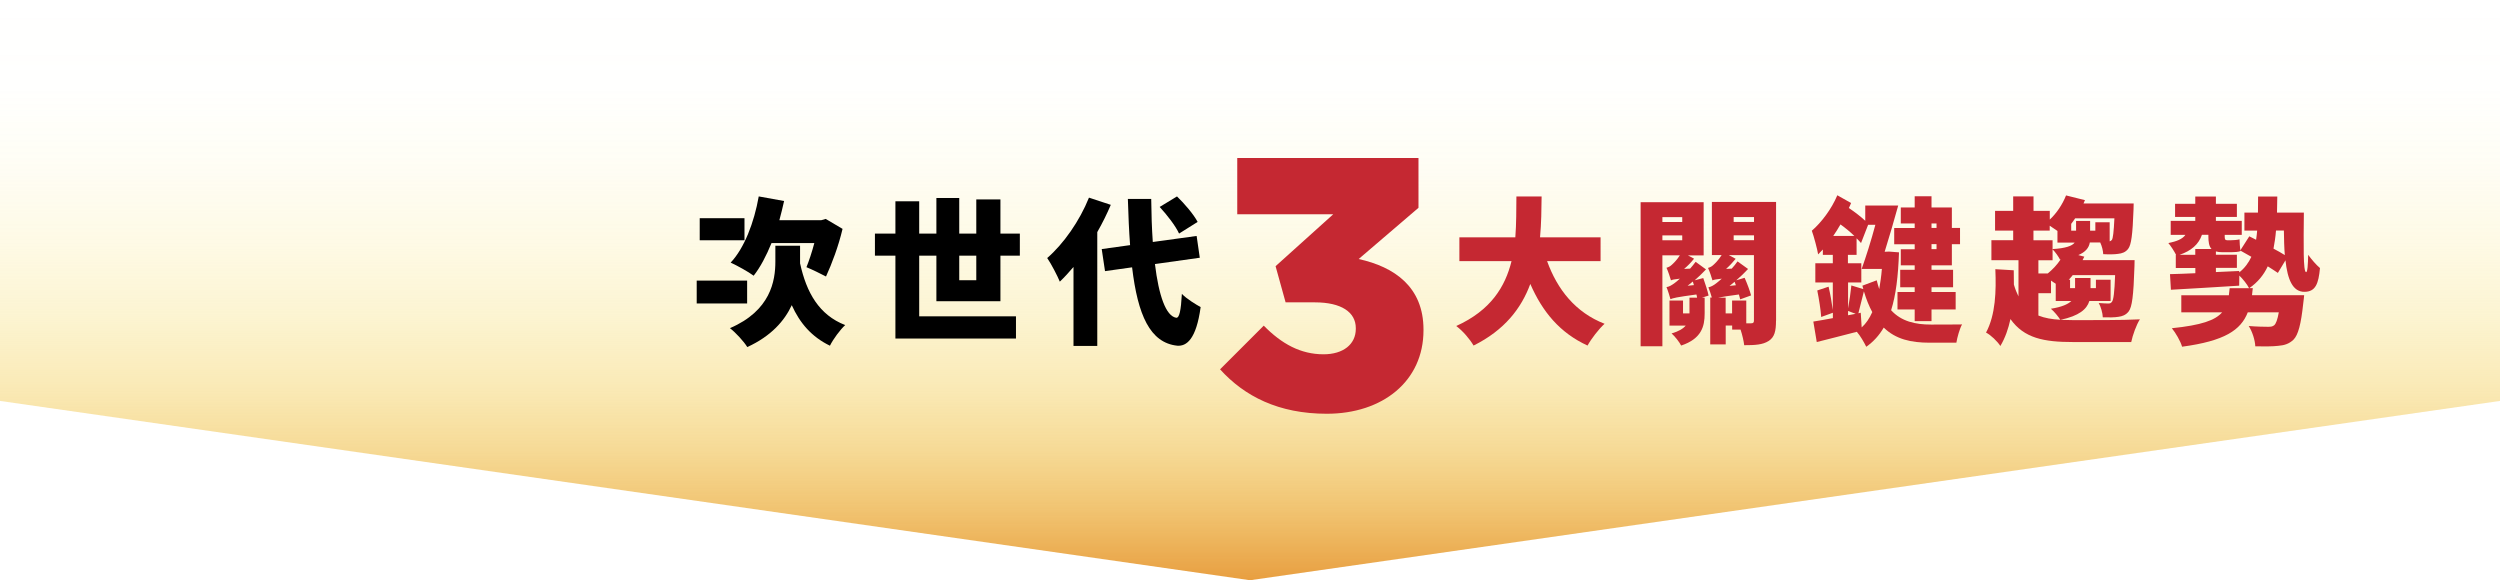
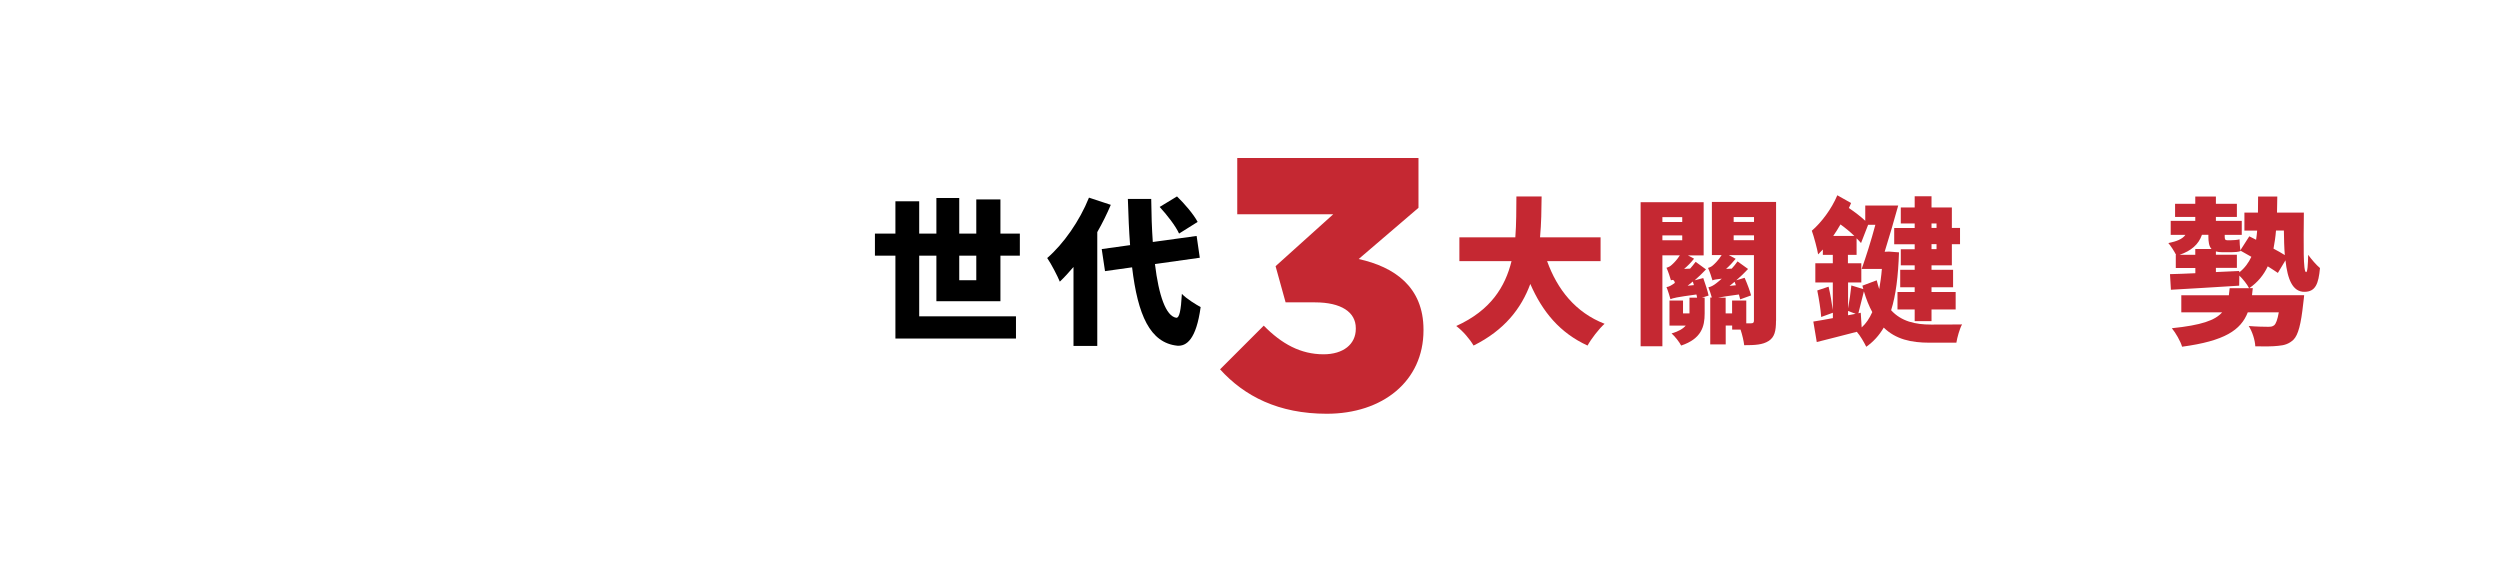
<svg xmlns="http://www.w3.org/2000/svg" width="349" height="81" viewBox="0 0 349 81" fill="none">
-   <path d="M0 0V55.97L174.5 81L349 55.97V0H0Z" fill="url(#paint0_linear_39_28048)" />
-   <path d="M104.3 42.36H97.26V39.17H104.3V42.36ZM103.93 33.54H97.68V30.46H103.93V33.54ZM111.7 36.8C112.58 40.83 114.34 43.97 117.99 45.38C117.29 46.02 116.3 47.36 115.86 48.26C113.31 47.03 111.66 45.11 110.53 42.6C109.52 44.78 107.67 46.91 104.32 48.45C103.84 47.66 102.67 46.4 101.9 45.81C107.58 43.37 108.24 39.21 108.24 36.52V34.3H111.69V36.79L111.7 36.8ZM107.7 33.94C106.97 35.72 106.14 37.31 105.21 38.49C104.51 37.96 102.88 37.06 102 36.66C103.91 34.64 105.28 31.05 105.92 27.42L109.46 28.06C109.26 28.96 109.04 29.86 108.8 30.74H114.65L115.27 30.56L117.62 31.95C117.05 34.39 116.12 36.83 115.31 38.6C114.65 38.25 113.35 37.61 112.58 37.3C112.93 36.44 113.35 35.19 113.68 33.93H107.7V33.94Z" fill="black" />
  <path d="M130.72 42.05V35.69H128.32V44.16H141.83V47.26H125V35.69H122.14V32.61H125V28.1H128.32V32.61H130.72V27.64H133.91V32.61H136.29V27.84H139.66V32.61H142.37V35.69H139.66V42.05H130.73H130.72ZM133.91 35.69V39.12H136.29V35.69H133.91Z" fill="black" />
  <path d="M155.07 28.59C154.54 29.84 153.9 31.14 153.18 32.401V48.29H149.86V37.27C149.22 38.02 148.58 38.72 147.95 39.32C147.64 38.55 146.74 36.81 146.19 36.02C148.48 34.04 150.72 30.831 152.02 27.59L155.08 28.6L155.07 28.59ZM161.23 36.86C161.76 41.24 162.75 44.12 164.2 44.36C164.64 44.4 164.86 43.37 164.99 41.02C165.61 41.7 167.04 42.56 167.61 42.87C166.99 47.4 165.63 48.35 164.35 48.26C160.54 47.86 158.83 43.97 158.04 37.32L154.26 37.85L153.8 34.77L157.76 34.22C157.61 32.26 157.52 30.11 157.45 27.77H160.71C160.73 29.9 160.8 31.93 160.93 33.781L167.05 32.94L167.49 35.98L161.24 36.86H161.23ZM164.6 32.61C164.14 31.58 162.93 30.01 161.89 28.89L164.31 27.42C165.37 28.45 166.64 29.93 167.19 30.98L164.59 32.61H164.6Z" fill="black" />
  <path d="M215.97 36.44C217.4 40.42 219.95 43.63 224 45.2C223.21 45.9 222.13 47.31 221.62 48.24C217.75 46.46 215.33 43.53 213.63 39.64C212.38 43.03 210.04 46.09 205.71 48.24C205.2 47.36 204.24 46.22 203.29 45.51C208.11 43.33 210.13 40.03 211.01 36.45H203.73V33.13H211.54C211.69 31.19 211.67 29.26 211.69 27.43H215.21C215.19 29.26 215.17 31.19 214.99 33.13H223.44V36.45H215.96L215.97 36.44Z" fill="#C52832" />
-   <path d="M237.77 38.8C238.06 39.59 238.39 40.65 238.52 41.26L237.6 41.55H237.97V43.77C237.97 45.57 237.53 47.29 234.69 48.24C234.45 47.76 233.79 46.92 233.35 46.55C234.34 46.26 234.96 45.89 235.33 45.45H233.06V41.95H234.95V43.75H235.85V41.55H236.91C236.89 41.42 236.87 41.26 236.82 41.11C234.05 41.48 233.52 41.62 233.19 41.77V41.75C233.1 41.4 232.84 40.54 232.64 40.08C232.99 40.04 233.37 39.82 233.81 39.49C233.96 39.38 234.21 39.181 234.51 38.901C233.72 38.99 233.43 39.05 233.26 39.14V39.12C233.15 38.72 232.86 37.84 232.64 37.38C232.88 37.31 233.15 37.2 233.37 36.98C233.55 36.83 234.1 36.3 234.51 35.64H232.07V48.34H229.03V28.23H237.83V35.651H235.63L236.49 36.11C236.09 36.62 235.61 37.12 235.1 37.54L235.94 37.5C236.2 37.21 236.47 36.88 236.71 36.55L238.16 37.61C237.68 38.12 237.13 38.64 236.58 39.13L237.77 38.82V38.8ZM232.07 30.31V30.99H234.84V30.31H232.07ZM232.07 33.54H234.84V32.86H232.07V33.54ZM236.47 39.81L236.32 39.3C236.08 39.5 235.84 39.7 235.59 39.89L236.47 39.8V39.81ZM247.93 44.781C247.93 46.211 247.73 47.07 246.9 47.6C246.07 48.13 245.01 48.19 243.49 48.19C243.42 47.6 243.23 46.76 242.98 46.01H241.81V45.44H240.91V48.08H238.75V41.54H238.97C238.86 41.12 238.64 40.48 238.49 40.11C238.84 40.04 239.22 39.85 239.66 39.49C239.79 39.38 240.06 39.181 240.36 38.901C239.55 38.99 239.24 39.05 239.06 39.14C238.95 38.74 238.66 37.861 238.44 37.401C238.68 37.331 238.95 37.22 239.17 37C239.35 36.85 239.92 36.3 240.34 35.61H238.98V28.19H247.94V44.76L247.93 44.781ZM244.48 45.13C244.77 45.13 244.85 45.02 244.85 44.73V35.62H241.35L242.3 36.13C241.9 36.61 241.44 37.12 240.96 37.54L241.75 37.5C242.04 37.19 242.32 36.84 242.56 36.49L244.03 37.55C243.52 38.1 242.97 38.63 242.38 39.13L243.55 38.781C243.9 39.571 244.3 40.63 244.45 41.24L242.93 41.79C242.89 41.59 242.82 41.37 242.75 41.11C241.25 41.31 240.4 41.44 239.87 41.55H240.9V43.75H241.8V41.95H243.78V45.14H244.46L244.48 45.13ZM242.15 39.34C241.91 39.541 241.69 39.71 241.45 39.91L242.33 39.82L242.15 39.34ZM242.02 30.3V30.98H244.86V30.3H242.02ZM242.02 33.531H244.86V32.85H242.02V33.531Z" fill="#C52832" />
+   <path d="M237.77 38.8C238.06 39.59 238.39 40.65 238.52 41.26L237.6 41.55H237.97V43.77C237.97 45.57 237.53 47.29 234.69 48.24C234.45 47.76 233.79 46.92 233.35 46.55C234.34 46.26 234.96 45.89 235.33 45.45H233.06V41.95H234.95V43.75H235.85V41.55H236.91C236.89 41.42 236.87 41.26 236.82 41.11C234.05 41.48 233.52 41.62 233.19 41.77V41.75C233.1 41.4 232.84 40.54 232.64 40.08C232.99 40.04 233.37 39.82 233.81 39.49C233.72 38.99 233.43 39.05 233.26 39.14V39.12C233.15 38.72 232.86 37.84 232.64 37.38C232.88 37.31 233.15 37.2 233.37 36.98C233.55 36.83 234.1 36.3 234.51 35.64H232.07V48.34H229.03V28.23H237.83V35.651H235.63L236.49 36.11C236.09 36.62 235.61 37.12 235.1 37.54L235.94 37.5C236.2 37.21 236.47 36.88 236.71 36.55L238.16 37.61C237.68 38.12 237.13 38.64 236.58 39.13L237.77 38.82V38.8ZM232.07 30.31V30.99H234.84V30.31H232.07ZM232.07 33.54H234.84V32.86H232.07V33.54ZM236.47 39.81L236.32 39.3C236.08 39.5 235.84 39.7 235.59 39.89L236.47 39.8V39.81ZM247.93 44.781C247.93 46.211 247.73 47.07 246.9 47.6C246.07 48.13 245.01 48.19 243.49 48.19C243.42 47.6 243.23 46.76 242.98 46.01H241.81V45.44H240.91V48.08H238.75V41.54H238.97C238.86 41.12 238.64 40.48 238.49 40.11C238.84 40.04 239.22 39.85 239.66 39.49C239.79 39.38 240.06 39.181 240.36 38.901C239.55 38.99 239.24 39.05 239.06 39.14C238.95 38.74 238.66 37.861 238.44 37.401C238.68 37.331 238.95 37.22 239.17 37C239.35 36.85 239.92 36.3 240.34 35.61H238.98V28.19H247.94V44.76L247.93 44.781ZM244.48 45.13C244.77 45.13 244.85 45.02 244.85 44.73V35.62H241.35L242.3 36.13C241.9 36.61 241.44 37.12 240.96 37.54L241.75 37.5C242.04 37.19 242.32 36.84 242.56 36.49L244.03 37.55C243.52 38.1 242.97 38.63 242.38 39.13L243.55 38.781C243.9 39.571 244.3 40.63 244.45 41.24L242.93 41.79C242.89 41.59 242.82 41.37 242.75 41.11C241.25 41.31 240.4 41.44 239.87 41.55H240.9V43.75H241.8V41.95H243.78V45.14H244.46L244.48 45.13ZM242.15 39.34C241.91 39.541 241.69 39.71 241.45 39.91L242.33 39.82L242.15 39.34ZM242.02 30.3V30.98H244.86V30.3H242.02ZM242.02 33.531H244.86V32.85H242.02V33.531Z" fill="#C52832" />
  <path d="M265.1 35.23C264.99 38.57 264.66 41.22 264 43.31C265.43 44.87 267.37 45.31 269.57 45.31C270.32 45.31 272.94 45.31 273.9 45.29C273.57 45.88 273.22 47.12 273.11 47.84H269.37C266.77 47.84 264.64 47.36 262.97 45.73C262.33 46.83 261.52 47.71 260.53 48.41C260.22 47.77 259.67 46.83 259.21 46.32C257.23 46.85 255.23 47.33 253.62 47.75L253.14 44.89C253.89 44.78 254.83 44.6 255.87 44.41V43.66L254.24 44.25C254.17 43.24 253.93 41.72 253.69 40.55L255.27 40.02C255.51 41.03 255.73 42.31 255.86 43.28V39.43H253.42V36.75H255.86V35.58H254.47V34.83C254.25 35.07 254.03 35.29 253.81 35.51C253.7 34.81 253.22 33 252.93 32.21C254.25 31.07 255.68 29.2 256.49 27.26L258.41 28.34C258.32 28.58 258.21 28.82 258.1 29.04C258.96 29.61 259.77 30.25 260.39 30.82V28.69H264.99C264.42 30.74 263.74 33.11 263.1 35.14H263.28L263.7 35.12L265.11 35.23H265.1ZM258.87 32.94C258.3 32.39 257.62 31.82 256.93 31.33C256.62 31.88 256.27 32.43 255.92 32.94H258.87ZM259.84 36.75V39.43H257.99V43.06C258.17 42.07 258.36 40.79 258.45 39.85L260.12 40.36L259.99 39.88L261.99 39.13C262.1 39.57 262.21 39.97 262.34 40.36C262.49 39.48 262.63 38.56 262.71 37.54H259.89C260.48 35.89 261.21 33.6 261.8 31.38H260.79L259.8 33.93C259.62 33.71 259.4 33.49 259.18 33.27V35.58H257.97V36.75H259.82H259.84ZM257.99 44.01L259.05 43.81L257.99 43.41V44V44.01ZM259.9 45.7C260.49 45.17 260.98 44.45 261.37 43.57C260.93 42.76 260.53 41.79 260.2 40.67C259.91 41.77 259.65 42.91 259.43 43.73L259.76 43.66L259.89 45.71L259.9 45.7ZM267.29 31.2H265.35V28.96H267.29V27.4H269.64V28.96H272.48V31.82H273.62V34.09H272.48V37.04H269.64V37.66H272.65V40.1H269.64V40.76H273.01V43.2H269.64V44.83H267.29V43.2H264.89V40.76H267.29V40.1H265.27V37.66H267.29V37.04H265.35V34.8H267.29V34.1H264.43V31.83H267.29V31.21V31.2ZM269.64 31.2V31.82H270.34V31.2H269.64ZM270.34 34.08H269.64V34.78H270.34V34.08Z" fill="#C52832" />
-   <path d="M291.67 42.03C291.32 43.17 290.24 44.1 287.64 44.65C288.19 44.67 288.81 44.69 289.44 44.69C291.35 44.69 296.48 44.71 298.73 44.58C298.25 45.31 297.72 46.78 297.52 47.75H289.4C285.33 47.75 282.56 47.22 280.66 44.54C280.37 45.88 279.93 47.16 279.25 48.3C278.85 47.66 277.86 46.72 277.25 46.43C278.59 43.94 278.68 40.6 278.55 37.58L281.12 37.73C281.14 38.39 281.14 39.07 281.14 39.73C281.32 40.35 281.54 40.9 281.78 41.38V36.32H278V33.53H281.04V32.19H278.51V29.44H281.04V27.42H283.88V29.44H286.15V30.65C287.12 29.75 287.93 28.52 288.42 27.28L291.06 27.94C290.99 28.09 290.93 28.25 290.86 28.4H297.86C297.86 28.4 297.84 28.97 297.84 29.26C297.71 32.78 297.53 34.17 297.09 34.74C296.72 35.22 296.23 35.38 295.68 35.44C295.22 35.51 294.45 35.53 293.61 35.48C293.59 35 293.43 34.36 293.19 33.85H291.74C291.61 34.62 291.12 35.19 290.13 35.61L290.97 35.83C290.9 35.98 290.82 36.16 290.73 36.31H297.99C297.99 36.31 297.99 36.93 297.97 37.21C297.84 41.28 297.64 42.86 297.16 43.48C296.76 43.99 296.26 44.16 295.71 44.23C295.2 44.32 294.41 44.32 293.55 44.3C293.53 43.71 293.29 42.83 292.98 42.3C293.55 42.34 294.01 42.37 294.28 42.37C294.55 42.37 294.68 42.33 294.83 42.13C295.05 41.84 295.18 40.85 295.27 38.41H289.35C289.17 38.63 289 38.85 288.8 39.05H288.98V40.22H289.68V38.81H291.84V40.22H292.59V39.05H294.64V42.02H291.69L291.67 42.03ZM283.88 33.54H286.54V34.77C288.37 34.66 289.27 34.33 289.62 33.87H287.22V32.24C286.89 32 286.49 31.73 286.14 31.51V32.19H283.87V33.53L283.88 33.54ZM284.56 36.33V38.18H285.86C286.54 37.63 287.18 36.95 287.66 36.22H287.57C287.35 35.8 286.93 35.19 286.54 34.81V36.33H284.56V36.33ZM286.98 42.03V39.61C286.76 39.48 286.54 39.32 286.32 39.17V40.93H284.56V44.05C285.44 44.4 286.45 44.58 287.62 44.64C287.33 44.18 286.78 43.5 286.3 43.1C287.84 42.86 288.7 42.46 289.16 42.02H286.98V42.03ZM289.69 30.48C289.51 30.74 289.34 31.01 289.14 31.25V32.2H289.82V30.84H291.78V32.2H292.51V31.03H294.51V33.69C294.62 33.67 294.71 33.6 294.82 33.49C294.97 33.25 295.08 32.43 295.17 30.48H289.69Z" fill="#C52832" />
  <path d="M321.62 29.67C321.58 34.09 321.51 37.99 321.93 37.99C322.13 38.01 322.19 36.96 322.22 35.57C322.7 36.23 323.34 36.98 323.87 37.42C323.67 39.6 323.25 40.74 321.69 40.74C320.04 40.74 319.34 38.98 319.05 36.34L317.99 38.1C317.62 37.84 317.13 37.53 316.58 37.18C316.01 38.39 315.19 39.4 314.01 40.22H314.49C314.45 40.57 314.42 40.9 314.38 41.21H321.66C321.66 41.21 321.59 42 321.53 42.38C321.22 45.26 320.83 46.76 320.17 47.42C319.55 48.01 318.89 48.211 318.01 48.281C317.28 48.37 316.1 48.37 314.84 48.35C314.8 47.47 314.42 46.28 313.92 45.51C314.98 45.6 316.1 45.62 316.6 45.62C317 45.62 317.24 45.6 317.48 45.401C317.72 45.2 317.94 44.63 318.12 43.6H313.79C312.82 46.09 310.56 47.6 304.62 48.401C304.4 47.63 303.72 46.46 303.19 45.82C307.3 45.4 309.24 44.72 310.21 43.6H304.51V41.22H311.15C311.19 40.91 311.22 40.58 311.26 40.23H313.97C313.71 39.7 313.11 38.95 312.61 38.47L312.59 39.88C309.18 40.1 305.64 40.3 303.06 40.45L302.93 38.27C303.94 38.25 305.15 38.2 306.47 38.14V37.41H303.74V35.58H303.78C303.54 35.1 303.03 34.3 302.7 33.93C303.82 33.71 304.68 33.38 305.08 32.79H303.03V30.83H306.46V30.28H303.64V28.45H306.46V27.44H309.34V28.45H312.27V30.28H309.34V30.83H312.95V32.79H310.57V33.031C310.57 33.361 310.61 33.54 310.92 33.54H311.43C311.72 33.54 312.35 33.5 312.64 33.41C312.66 33.92 312.68 34.42 312.75 34.95L314 32.99L314.95 33.47C315.02 33.05 315.06 32.63 315.1 32.19H313.32V29.68H315.21C315.21 28.98 315.23 28.23 315.23 27.44H317.91C317.89 28.21 317.89 28.96 317.87 29.68H321.61L321.62 29.67ZM306.46 35.57V34.76H308.73C308.38 34.39 308.29 33.79 308.29 33V32.781H307.39C306.93 34.12 305.89 35.02 304.27 35.57H306.47H306.46ZM312.6 38.031C313.37 37.41 313.9 36.69 314.29 35.85L312.77 34.99V35.06C312.48 35.17 311.93 35.21 311.49 35.21H310.24C309.89 35.21 309.58 35.17 309.34 35.1V35.56H312.27V37.39H309.34V37.98L312.6 37.83V38.031V38.031ZM317.73 32.18C317.66 33.08 317.53 33.92 317.38 34.71C317.97 35.02 318.52 35.33 318.96 35.61C318.87 34.55 318.85 33.41 318.83 32.18H317.73V32.18Z" fill="#C52832" />
  <path d="M170.32 51.56L176.42 45.46C178.92 48.01 181.57 49.46 184.77 49.46C187.52 49.46 189.27 48.06 189.27 45.91V45.81C189.27 43.56 187.22 42.21 183.57 42.21H179.47L178.07 37.16L186.12 29.91H172.72V22.06H198.02V29.01L189.67 36.16C194.67 37.26 198.72 40.06 198.72 46.01V46.11C198.72 53.21 193.02 57.76 185.22 57.76C178.47 57.76 173.72 55.31 170.32 51.56V51.56Z" fill="#C52832" />
  <defs>
    <linearGradient id="paint0_linear_39_28048" x1="174.5" y1="0" x2="174.5" y2="81" gradientUnits="userSpaceOnUse">
      <stop stop-color="#F9E448" stop-opacity="0" />
      <stop offset="0.16" stop-color="#F8E247" stop-opacity="0.01" />
      <stop offset="0.29" stop-color="#F7DF47" stop-opacity="0.06" />
      <stop offset="0.42" stop-color="#F6DA46" stop-opacity="0.14" />
      <stop offset="0.54" stop-color="#F4D345" stop-opacity="0.24" />
      <stop offset="0.66" stop-color="#F2C944" stop-opacity="0.38" />
      <stop offset="0.77" stop-color="#EFBD43" stop-opacity="0.55" />
      <stop offset="0.88" stop-color="#ECAF41" stop-opacity="0.75" />
      <stop offset="0.99" stop-color="#E89F3F" stop-opacity="0.97" />
      <stop offset="1" stop-color="#E89E3F" />
    </linearGradient>
  </defs>
</svg>